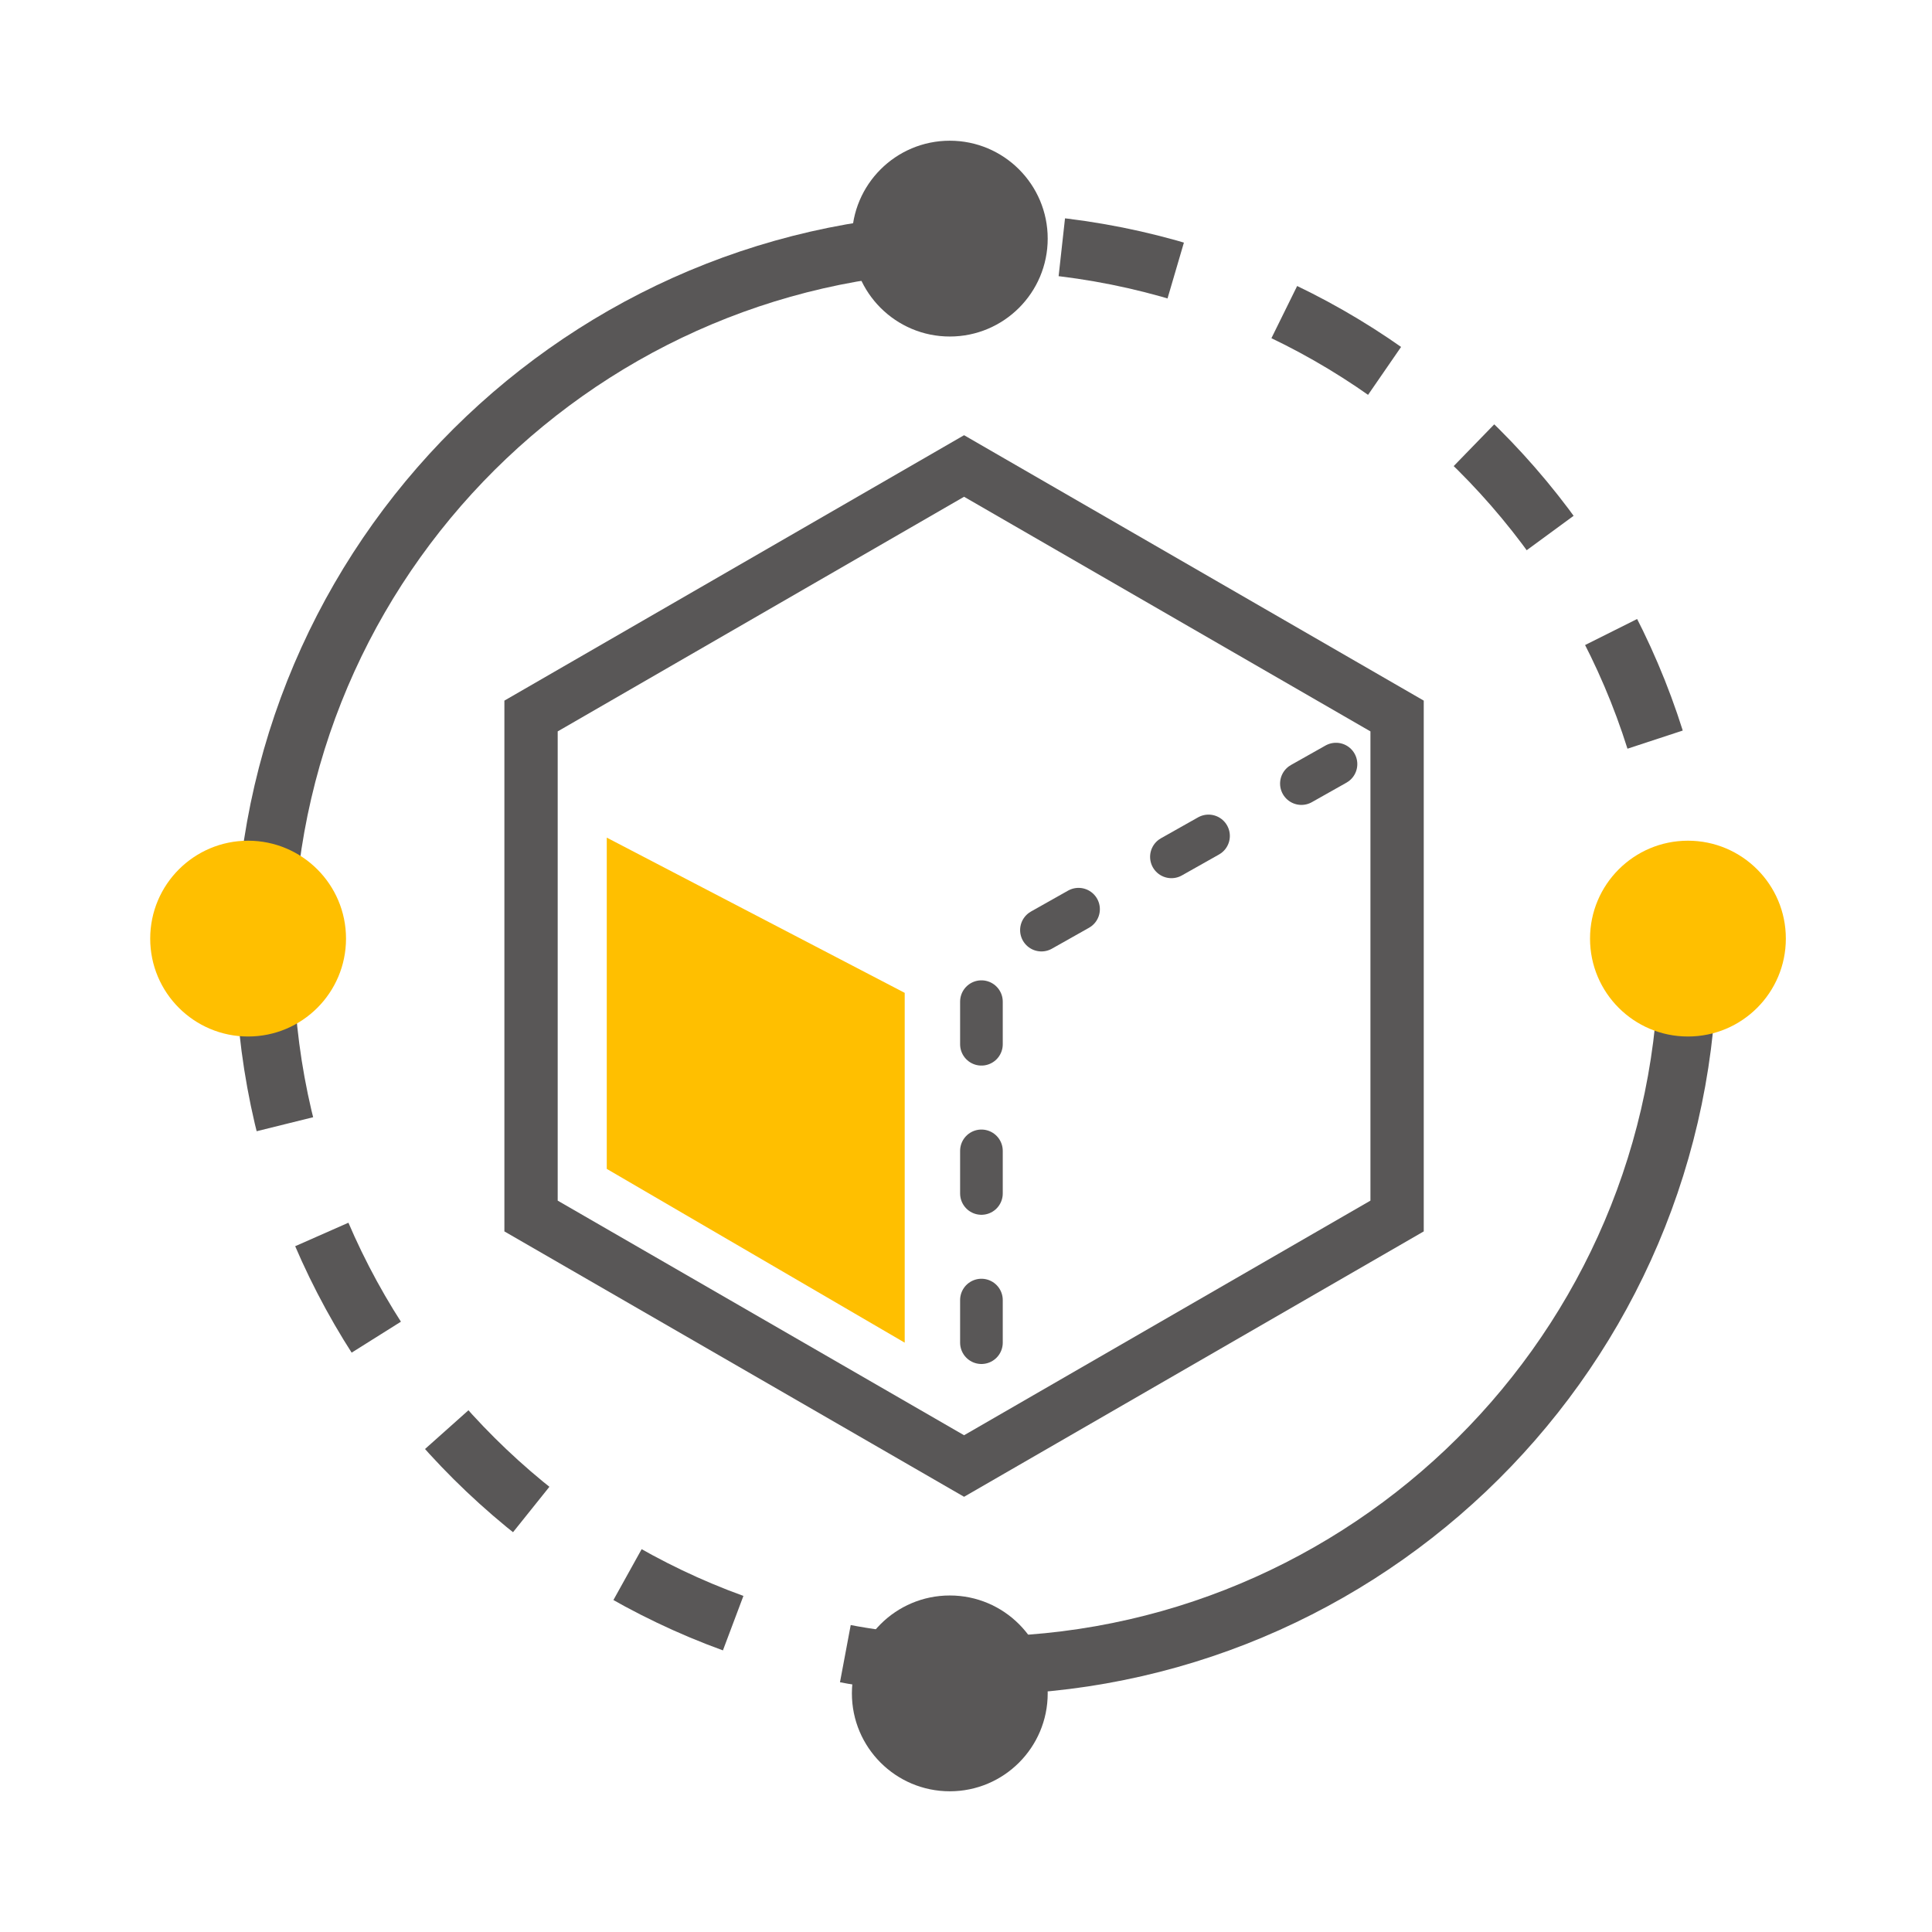
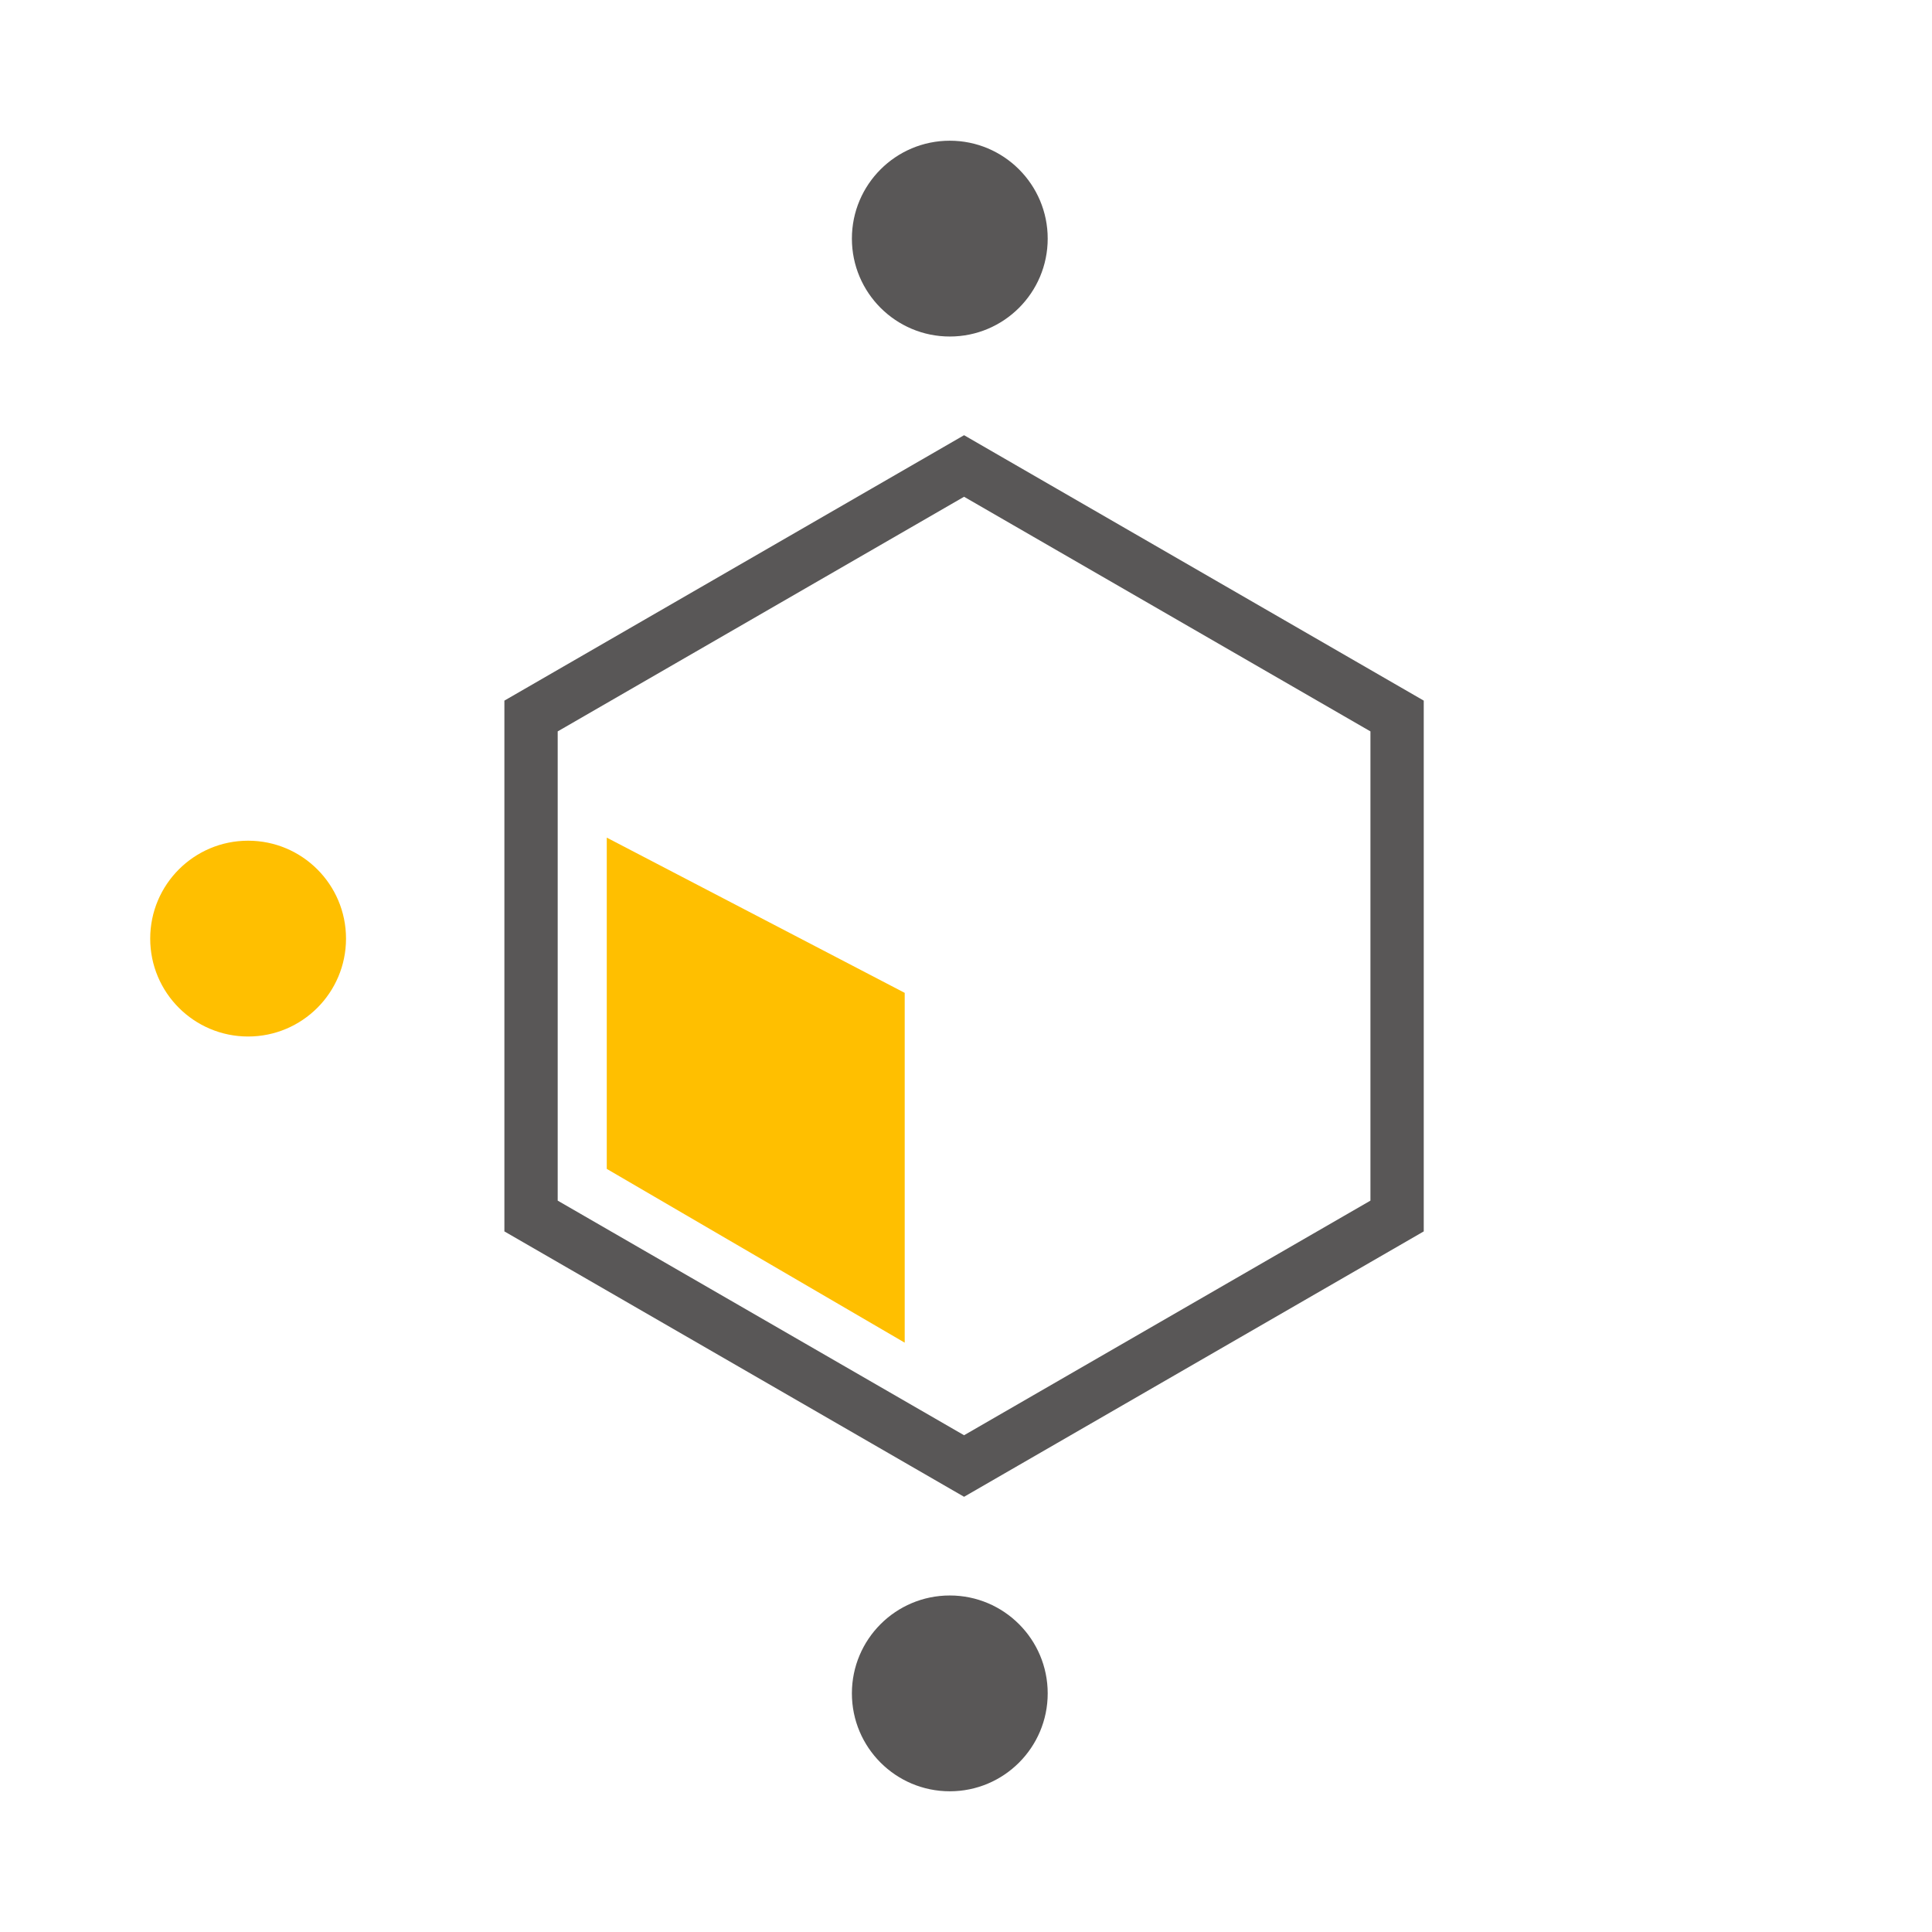
<svg xmlns="http://www.w3.org/2000/svg" width="83" height="83" viewBox="0 0 83 83" fill="none">
  <path d="M22.814 30.76L41.417 20.019L60.02 30.76V52.241L41.417 62.981L22.814 52.241V30.76Z" stroke="#595757" stroke-width="2.29" />
-   <path d="M42.163 57.682V41.411L57.395 32.826" stroke="#595757" stroke-width="1.832" stroke-linecap="round" stroke-dasharray="1.83 4.58" />
-   <path d="M26.067 35.985L38.867 42.654V57.682L26.067 50.216V35.985Z" fill="#FFBF00" />
-   <path d="M41.121 71.549C58.003 71.999 72.054 58.678 72.504 41.796M11.368 40.166C11.818 23.284 25.869 9.963 42.751 10.413" stroke="#595757" stroke-width="2.5" />
-   <path d="M72.508 41.631C72.867 24.747 59.471 10.768 42.587 10.409M41.285 71.553C24.401 71.193 11.005 57.215 11.364 40.33" stroke="#595757" stroke-width="2.5" stroke-dasharray="5 5" />
+   <path d="M26.067 35.985L38.867 42.654V57.682L26.067 50.216Z" fill="#FFBF00" />
  <circle cx="40.804" cy="10.251" r="4.206" fill="#595757" />
  <circle cx="10.659" cy="40.323" r="4.206" fill="#FFBF00" />
  <circle cx="40.804" cy="72.749" r="4.206" fill="#595757" />
-   <circle cx="72.515" cy="40.323" r="4.206" fill="#FFBF00" />
</svg>